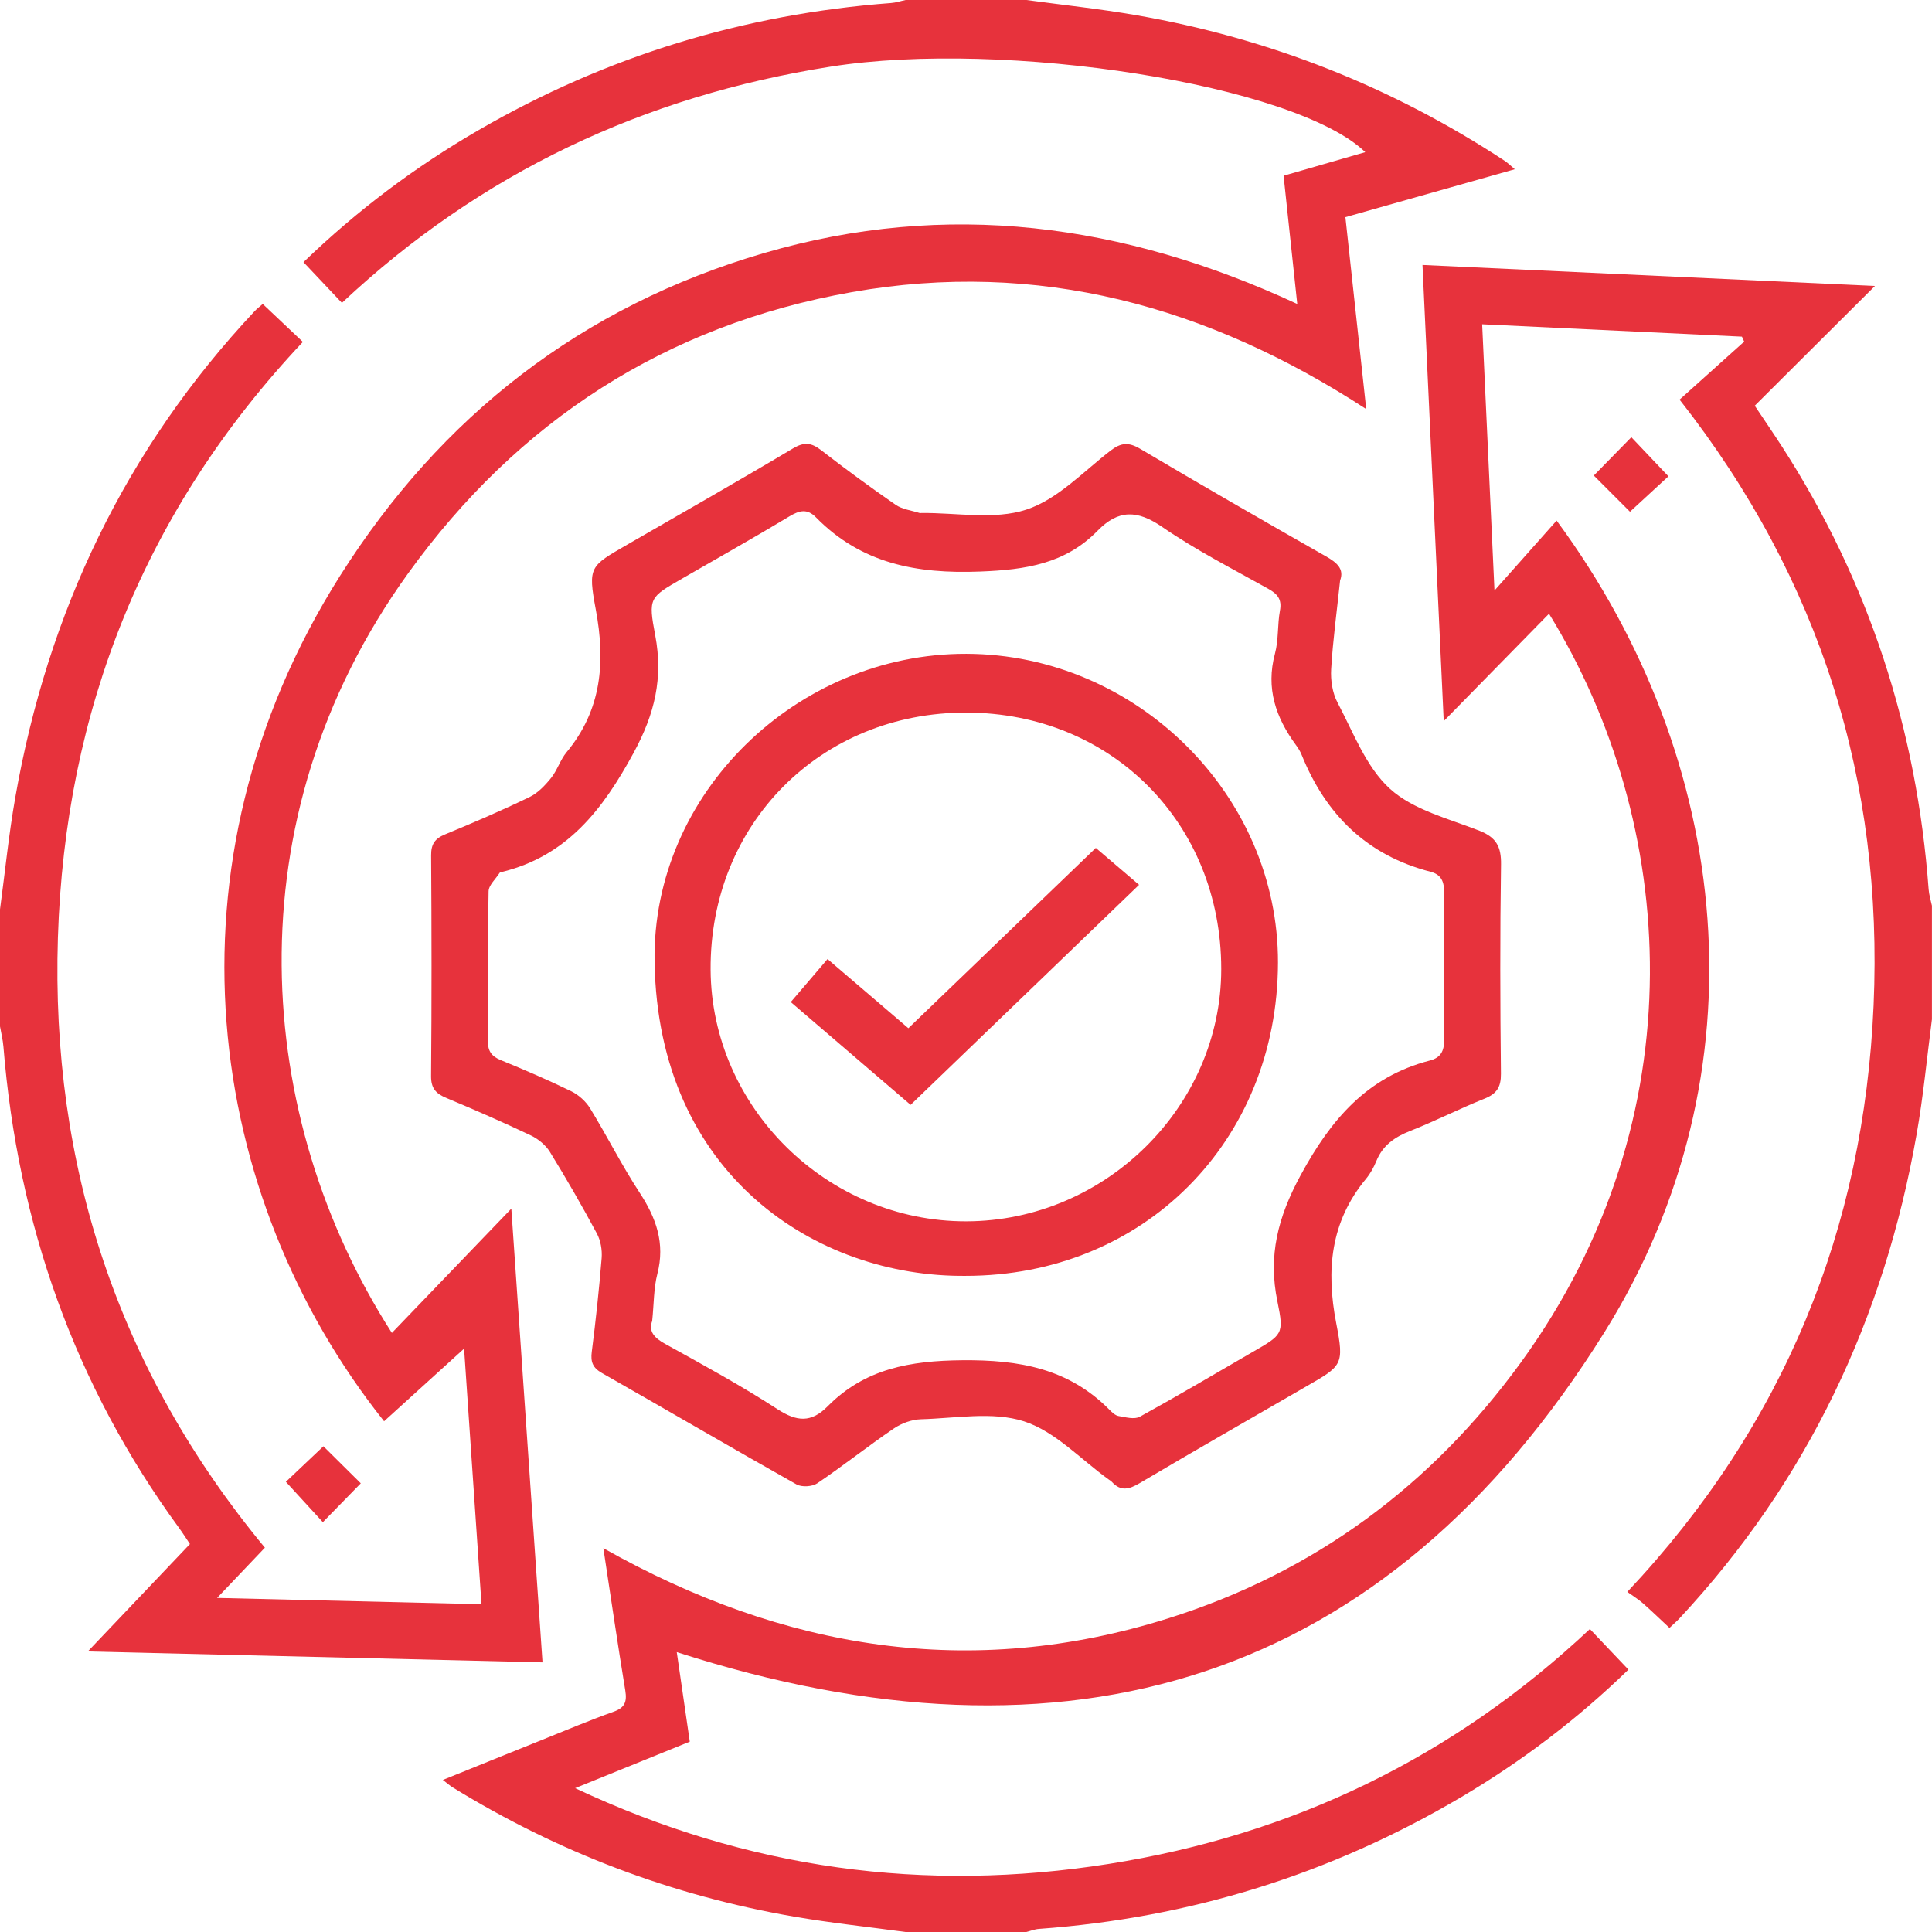
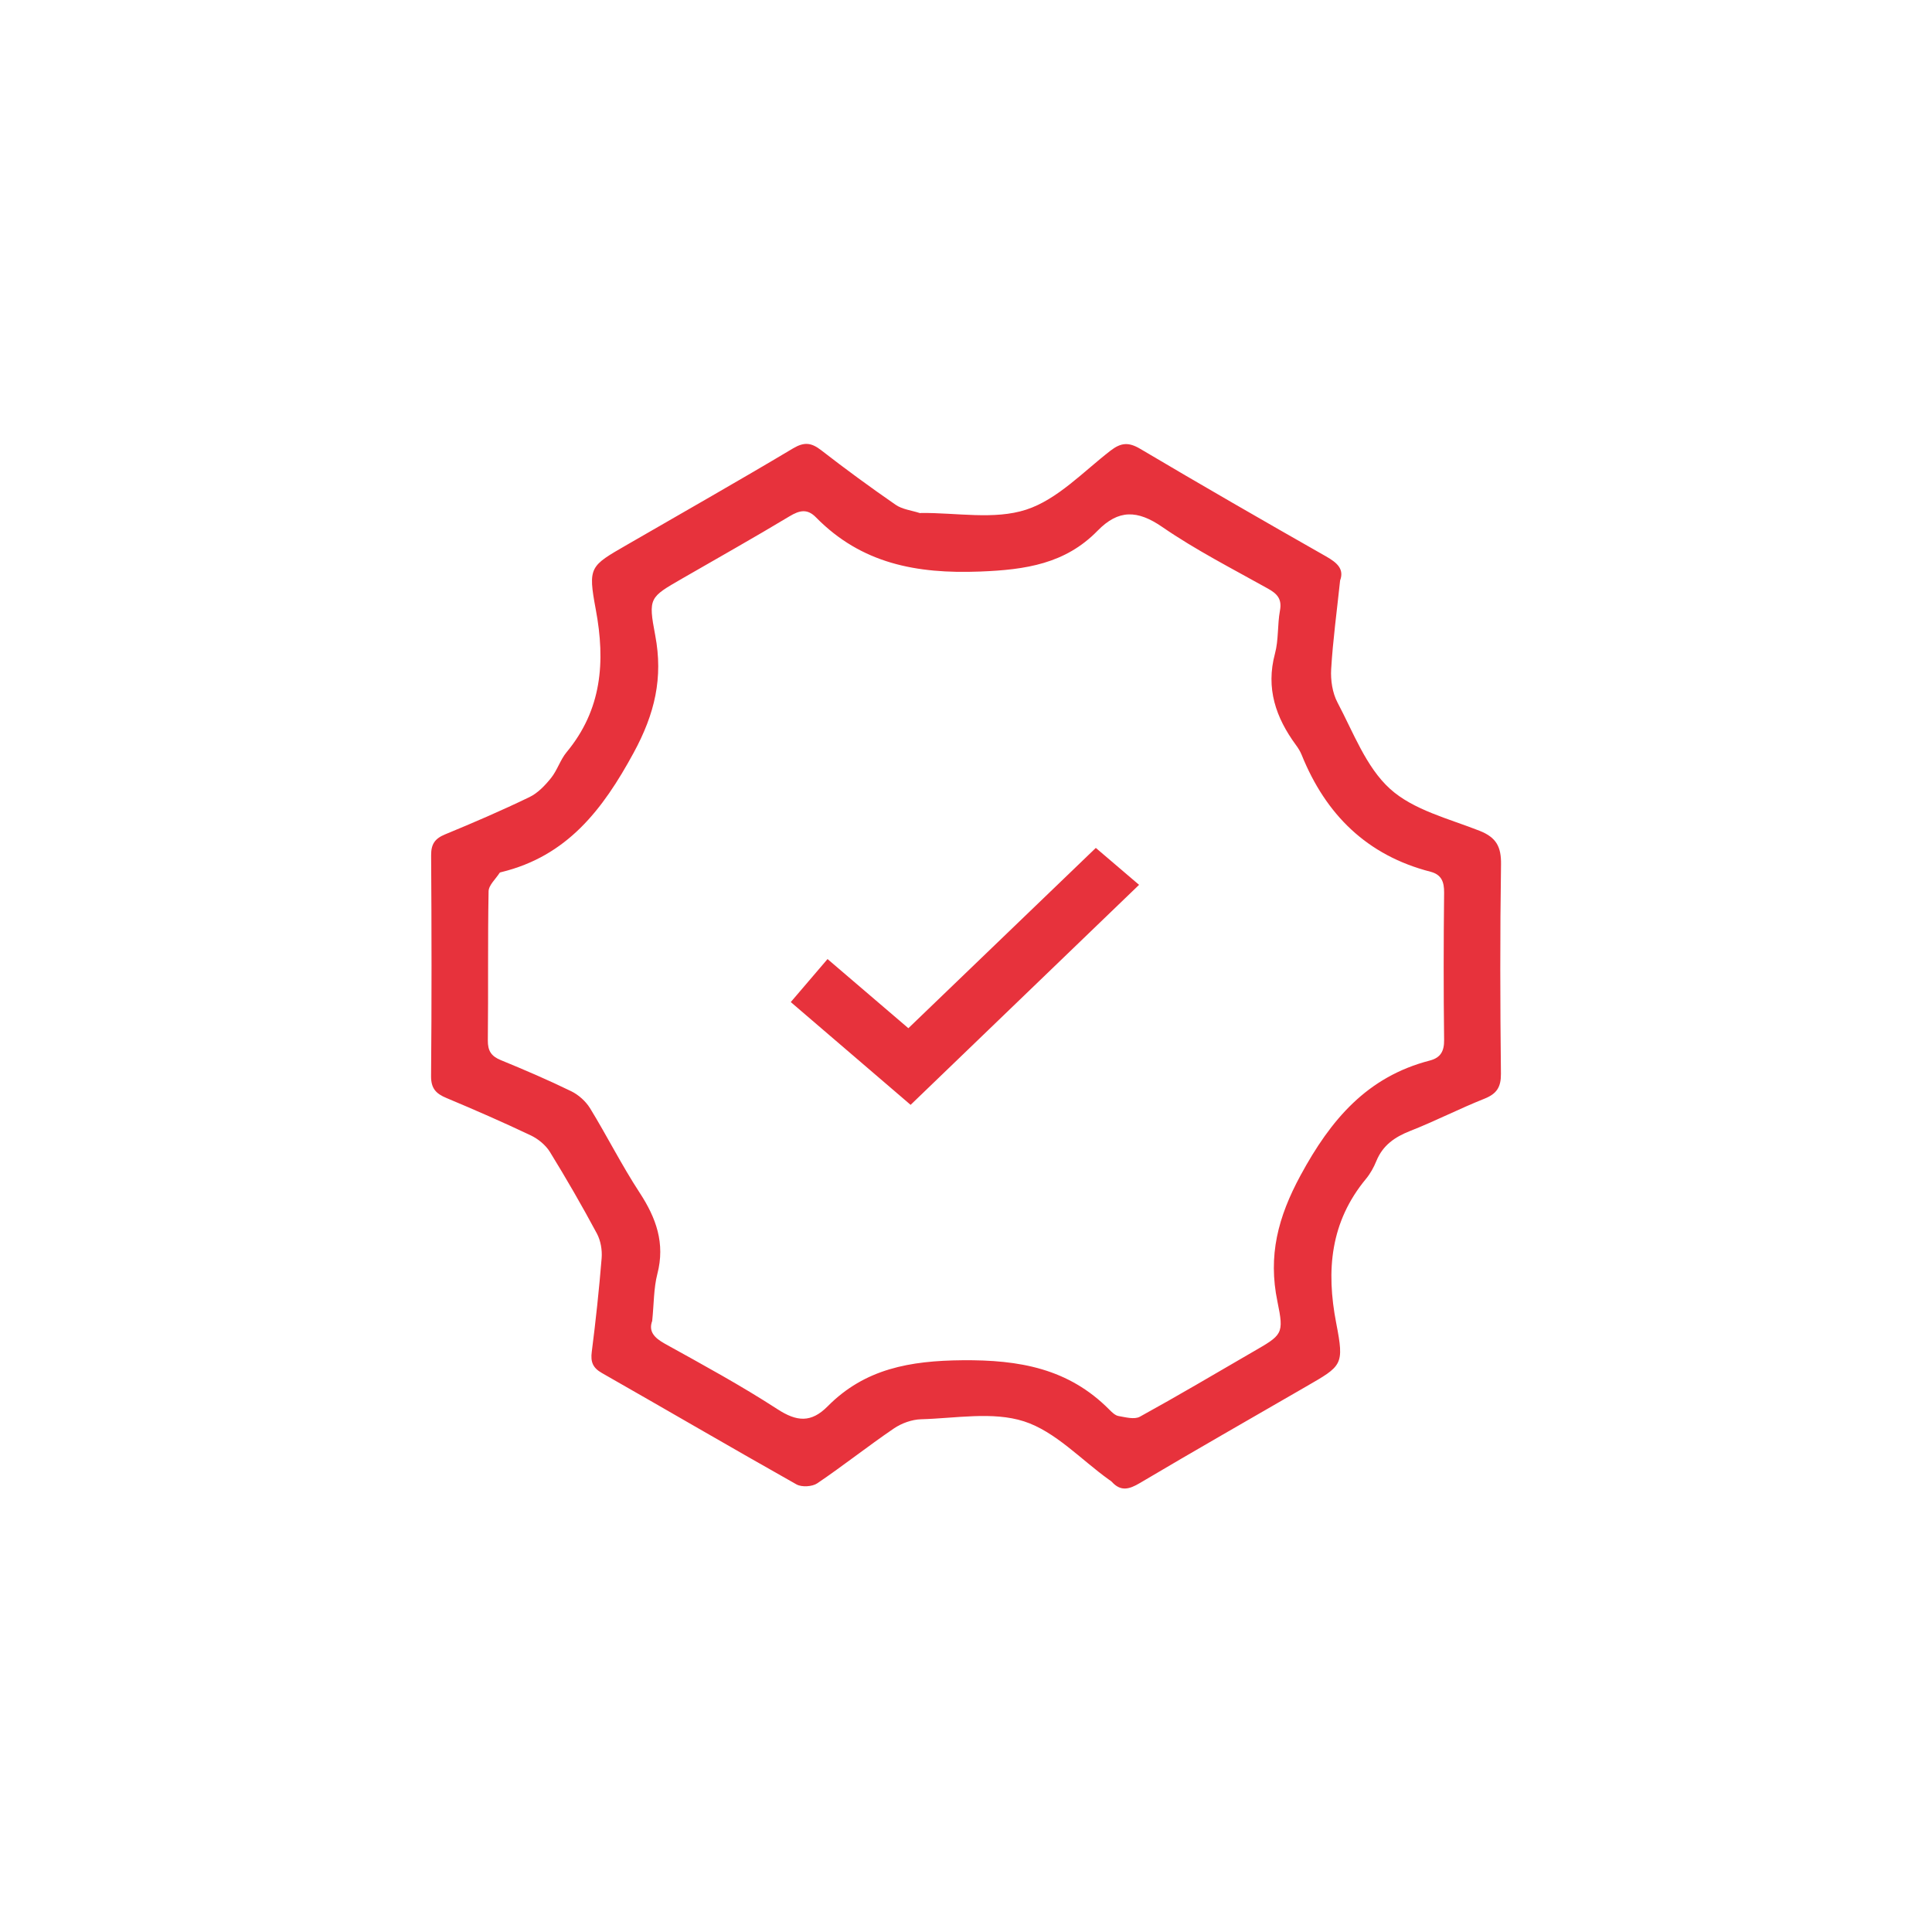
<svg xmlns="http://www.w3.org/2000/svg" width="100" height="100" viewBox="0 0 100 100" fill="none">
  <g clip-path="url(#clip0_850_2193)">
-     <path d="M0 47.07C0.26 45.141 0.453 43.2 0.789 41.286C2.469 31.69 6.492 23.237 13.182 16.104C13.292 15.987 13.419 15.891 13.599 15.734C14.294 16.391 14.969 17.029 15.677 17.698C7.482 26.401 3.367 36.755 2.997 48.539C2.628 60.323 6.099 70.912 13.711 80.107C12.935 80.924 12.18 81.716 11.237 82.708C15.917 82.82 20.349 82.924 24.922 83.034C24.615 78.516 24.312 74.088 24.021 69.805C22.674 71.026 21.276 72.297 19.88 73.565C10.625 61.935 8.151 44.758 17.602 29.802C22.823 21.539 30.117 15.852 39.544 13.099C48.995 10.341 58.135 11.552 67.146 15.734C66.901 13.443 66.674 11.307 66.438 9.096C67.857 8.688 69.247 8.284 70.667 7.875C67.055 4.375 52.016 2.026 43 3.448C33.349 4.969 24.893 8.93 17.698 15.677C17.023 14.963 16.388 14.289 15.708 13.57C18.495 10.88 21.505 8.625 24.781 6.729C31.388 2.904 38.508 0.729 46.122 0.156C46.375 0.138 46.625 0.052 46.875 0C48.958 0 51.042 0 53.125 0C55.018 0.258 56.922 0.458 58.802 0.784C65.682 1.979 72.049 4.487 77.888 8.328C78.042 8.43 78.174 8.565 78.406 8.76C75.463 9.591 72.622 10.396 69.638 11.24C69.992 14.492 70.344 17.742 70.716 21.174C62.51 15.831 53.721 13.417 44.094 15.12C34.479 16.82 26.81 21.784 21.122 29.68C11.909 42.466 13.164 57.898 20.284 68.992C22.294 66.898 24.294 64.82 26.466 62.56C27.01 70.484 27.539 78.188 28.081 86.044C20.276 85.857 12.534 85.672 4.544 85.479C6.396 83.534 8.086 81.755 9.831 79.919C9.646 79.646 9.479 79.378 9.294 79.122C3.846 71.688 0.919 63.328 0.177 54.172C0.148 53.82 0.06 53.474 0 53.125C0 51.107 0 49.089 0 47.07Z" fill="#E7323C" />
-     <path d="M100 52.734C99.74 54.729 99.552 56.737 99.203 58.716C97.531 68.24 93.56 76.646 86.943 83.753C86.789 83.917 86.62 84.063 86.412 84.26C85.94 83.82 85.5 83.393 85.039 82.987C84.799 82.776 84.521 82.607 84.229 82.396C92.362 73.753 96.471 63.599 96.977 52.039C97.482 40.477 94.25 30.008 86.935 20.685C88.062 19.672 89.169 18.677 90.279 17.682L90.162 17.425C85.734 17.214 81.31 17.003 76.716 16.784C76.927 21.318 77.133 25.776 77.354 30.565C78.537 29.235 79.537 28.107 80.57 26.945C89.701 39.328 91.43 55.511 83.055 68.943C71.682 87.177 55.245 92.034 35.029 85.513C35.24 86.958 35.464 88.49 35.703 90.148C33.812 90.914 31.904 91.688 29.768 92.555C38.714 96.763 47.867 97.979 57.388 96.477C66.893 94.977 75.213 90.971 82.292 84.318C82.971 85.034 83.612 85.708 84.287 86.419C81.617 89.01 78.747 91.177 75.628 93.021C68.878 97.01 61.589 99.276 53.768 99.841C53.55 99.857 53.339 99.945 53.122 100H46.872C44.945 99.737 43.005 99.534 41.091 99.203C34.773 98.109 28.88 95.873 23.419 92.508C23.289 92.427 23.172 92.323 22.922 92.13C24.706 91.409 26.372 90.732 28.039 90.063C29.276 89.565 30.503 89.047 31.758 88.599C32.344 88.391 32.458 88.083 32.365 87.505C31.971 85.107 31.62 82.701 31.229 80.133C40.568 85.398 50.258 86.974 60.466 83.766C67.997 81.398 74.076 76.912 78.713 70.531C87.948 57.826 86.82 42.555 80.177 31.766C78.417 33.563 76.674 35.339 74.727 37.326C74.352 29.294 73.992 21.573 73.628 13.714C81.443 14.076 89.18 14.435 97.047 14.802C94.904 16.938 92.885 18.948 90.826 21C91.357 21.797 91.812 22.458 92.247 23.133C96.747 30.112 99.213 37.763 99.826 46.029C99.846 46.315 99.938 46.596 99.997 46.88V52.74L100 52.734Z" fill="#E7323C" />
    <path d="M69.362 30.06C69.193 31.659 68.99 33.143 68.901 34.636C68.867 35.208 68.966 35.865 69.229 36.362C70.049 37.911 70.706 39.703 71.945 40.828C73.156 41.927 74.987 42.373 76.586 43.003C77.445 43.344 77.706 43.826 77.693 44.737C77.638 48.349 77.648 51.961 77.688 55.573C77.695 56.273 77.469 56.615 76.831 56.87C75.534 57.386 74.286 58.029 72.987 58.539C72.188 58.854 71.573 59.281 71.24 60.094C71.107 60.422 70.927 60.748 70.703 61.018C68.862 63.242 68.63 65.745 69.164 68.495C69.586 70.667 69.469 70.69 67.594 71.773C64.724 73.432 61.844 75.076 58.992 76.766C58.443 77.091 58.01 77.208 57.549 76.701C57.508 76.654 57.445 76.623 57.393 76.583C55.943 75.542 54.622 74.094 53.005 73.57C51.383 73.047 49.464 73.412 47.674 73.461C47.198 73.474 46.664 73.667 46.266 73.938C44.922 74.852 43.646 75.867 42.302 76.776C42.042 76.953 41.497 76.984 41.227 76.833C37.857 74.935 34.518 72.982 31.156 71.068C30.68 70.797 30.562 70.492 30.63 69.969C30.836 68.357 31.01 66.74 31.141 65.12C31.174 64.701 31.091 64.211 30.893 63.844C30.125 62.411 29.312 61.003 28.461 59.62C28.242 59.266 27.854 58.951 27.474 58.768C26.036 58.086 24.578 57.448 23.109 56.833C22.57 56.609 22.307 56.341 22.312 55.698C22.346 51.891 22.341 48.083 22.315 44.276C22.31 43.693 22.508 43.406 23.036 43.188C24.508 42.581 25.971 41.951 27.404 41.258C27.836 41.05 28.211 40.656 28.521 40.271C28.844 39.87 28.997 39.333 29.323 38.938C31.151 36.737 31.344 34.258 30.838 31.55C30.424 29.328 30.534 29.307 32.448 28.201C35.318 26.542 38.203 24.906 41.049 23.208C41.633 22.862 41.997 22.912 42.503 23.302C43.76 24.279 45.047 25.221 46.359 26.128C46.706 26.367 47.18 26.417 47.596 26.552C47.625 26.563 47.661 26.552 47.693 26.552C49.513 26.534 51.464 26.917 53.114 26.38C54.732 25.854 56.065 24.419 57.479 23.326C58.021 22.909 58.414 22.875 59.013 23.229C62.2 25.117 65.411 26.966 68.633 28.797C69.211 29.125 69.586 29.456 69.362 30.05V30.06ZM33.76 68.365C33.557 68.906 33.854 69.242 34.424 69.557C36.385 70.643 38.362 71.719 40.239 72.938C41.242 73.589 41.982 73.656 42.841 72.789C44.766 70.844 47.104 70.43 49.815 70.406C52.766 70.38 55.31 70.833 57.422 72.966C57.557 73.102 57.724 73.266 57.898 73.294C58.26 73.357 58.716 73.482 58.995 73.331C60.961 72.25 62.891 71.107 64.831 69.982C66.375 69.089 66.471 69.07 66.12 67.37C65.628 64.995 66.143 63 67.318 60.833C68.883 57.945 70.76 55.734 74.008 54.893C74.562 54.75 74.755 54.411 74.747 53.826C74.716 51.286 74.719 48.75 74.747 46.211C74.753 45.643 74.612 45.268 74.039 45.12C70.753 44.273 68.62 42.161 67.372 39.068C67.299 38.888 67.193 38.719 67.078 38.563C66.034 37.141 65.51 35.625 65.992 33.831C66.185 33.117 66.115 32.339 66.25 31.607C66.362 31.008 66.115 30.737 65.628 30.466C63.784 29.435 61.891 28.469 60.154 27.273C58.872 26.393 57.893 26.362 56.81 27.471C55.141 29.182 53.089 29.492 50.729 29.583C47.438 29.711 44.583 29.172 42.229 26.773C41.784 26.32 41.383 26.412 40.864 26.724C39.026 27.831 37.156 28.88 35.297 29.953C33.62 30.922 33.544 30.935 33.914 32.883C34.331 35.083 33.896 36.943 32.797 38.964C31.193 41.917 29.349 44.313 25.948 45.141C25.917 45.148 25.875 45.156 25.859 45.18C25.659 45.498 25.294 45.813 25.289 46.136C25.242 48.706 25.279 51.276 25.25 53.846C25.245 54.386 25.422 54.667 25.917 54.87C27.148 55.375 28.375 55.901 29.57 56.484C29.948 56.669 30.318 57.003 30.539 57.359C31.422 58.8 32.182 60.32 33.107 61.732C33.964 63.042 34.435 64.352 34.026 65.932C33.833 66.68 33.849 67.479 33.758 68.367L33.76 68.365Z" fill="#E7323C" />
-     <path d="M16.74 74.859C17.406 75.521 18.047 76.154 18.674 76.776C18.031 77.435 17.385 78.096 16.711 78.787C16.086 78.104 15.461 77.422 14.797 76.698C15.388 76.138 16.065 75.497 16.74 74.859Z" fill="#E7323C" />
-     <path d="M84.367 26.487C83.742 25.862 83.104 25.224 82.495 24.614C83.138 23.958 83.781 23.299 84.438 22.63C85.044 23.268 85.677 23.937 86.357 24.654C85.758 25.206 85.076 25.836 84.367 26.487Z" fill="#E7323C" />
-     <path d="M49.969 66.039C42.276 66.107 34.052 60.839 33.88 49.773C33.745 41.065 41.245 33.815 50.023 33.841C58.825 33.867 66.172 41.151 66.148 49.828C66.125 59.089 59.185 66.044 49.969 66.039ZM50.013 63.216C57.211 63.203 63.211 57.266 63.211 50.156C63.211 42.609 57.542 36.901 50.029 36.883C42.482 36.865 36.737 42.635 36.781 50.19C36.823 57.323 42.823 63.229 50.013 63.216Z" fill="#E7323C" />
    <path d="M47.018 53.219C50.339 50.026 53.57 46.917 56.719 43.888C57.474 44.531 58.177 45.133 58.958 45.799C54.974 49.638 51.089 53.377 47.133 57.187C45.065 55.414 43.026 53.664 40.93 51.867C41.581 51.107 42.188 50.398 42.833 49.641C44.24 50.844 45.594 52.002 47.016 53.219H47.018Z" fill="#E7323C" />
  </g>
  <defs>
    <clipPath id="clip0_850_2193">
      <rect width="100" height="100" fill="white" />
    </clipPath>
  </defs>
</svg>